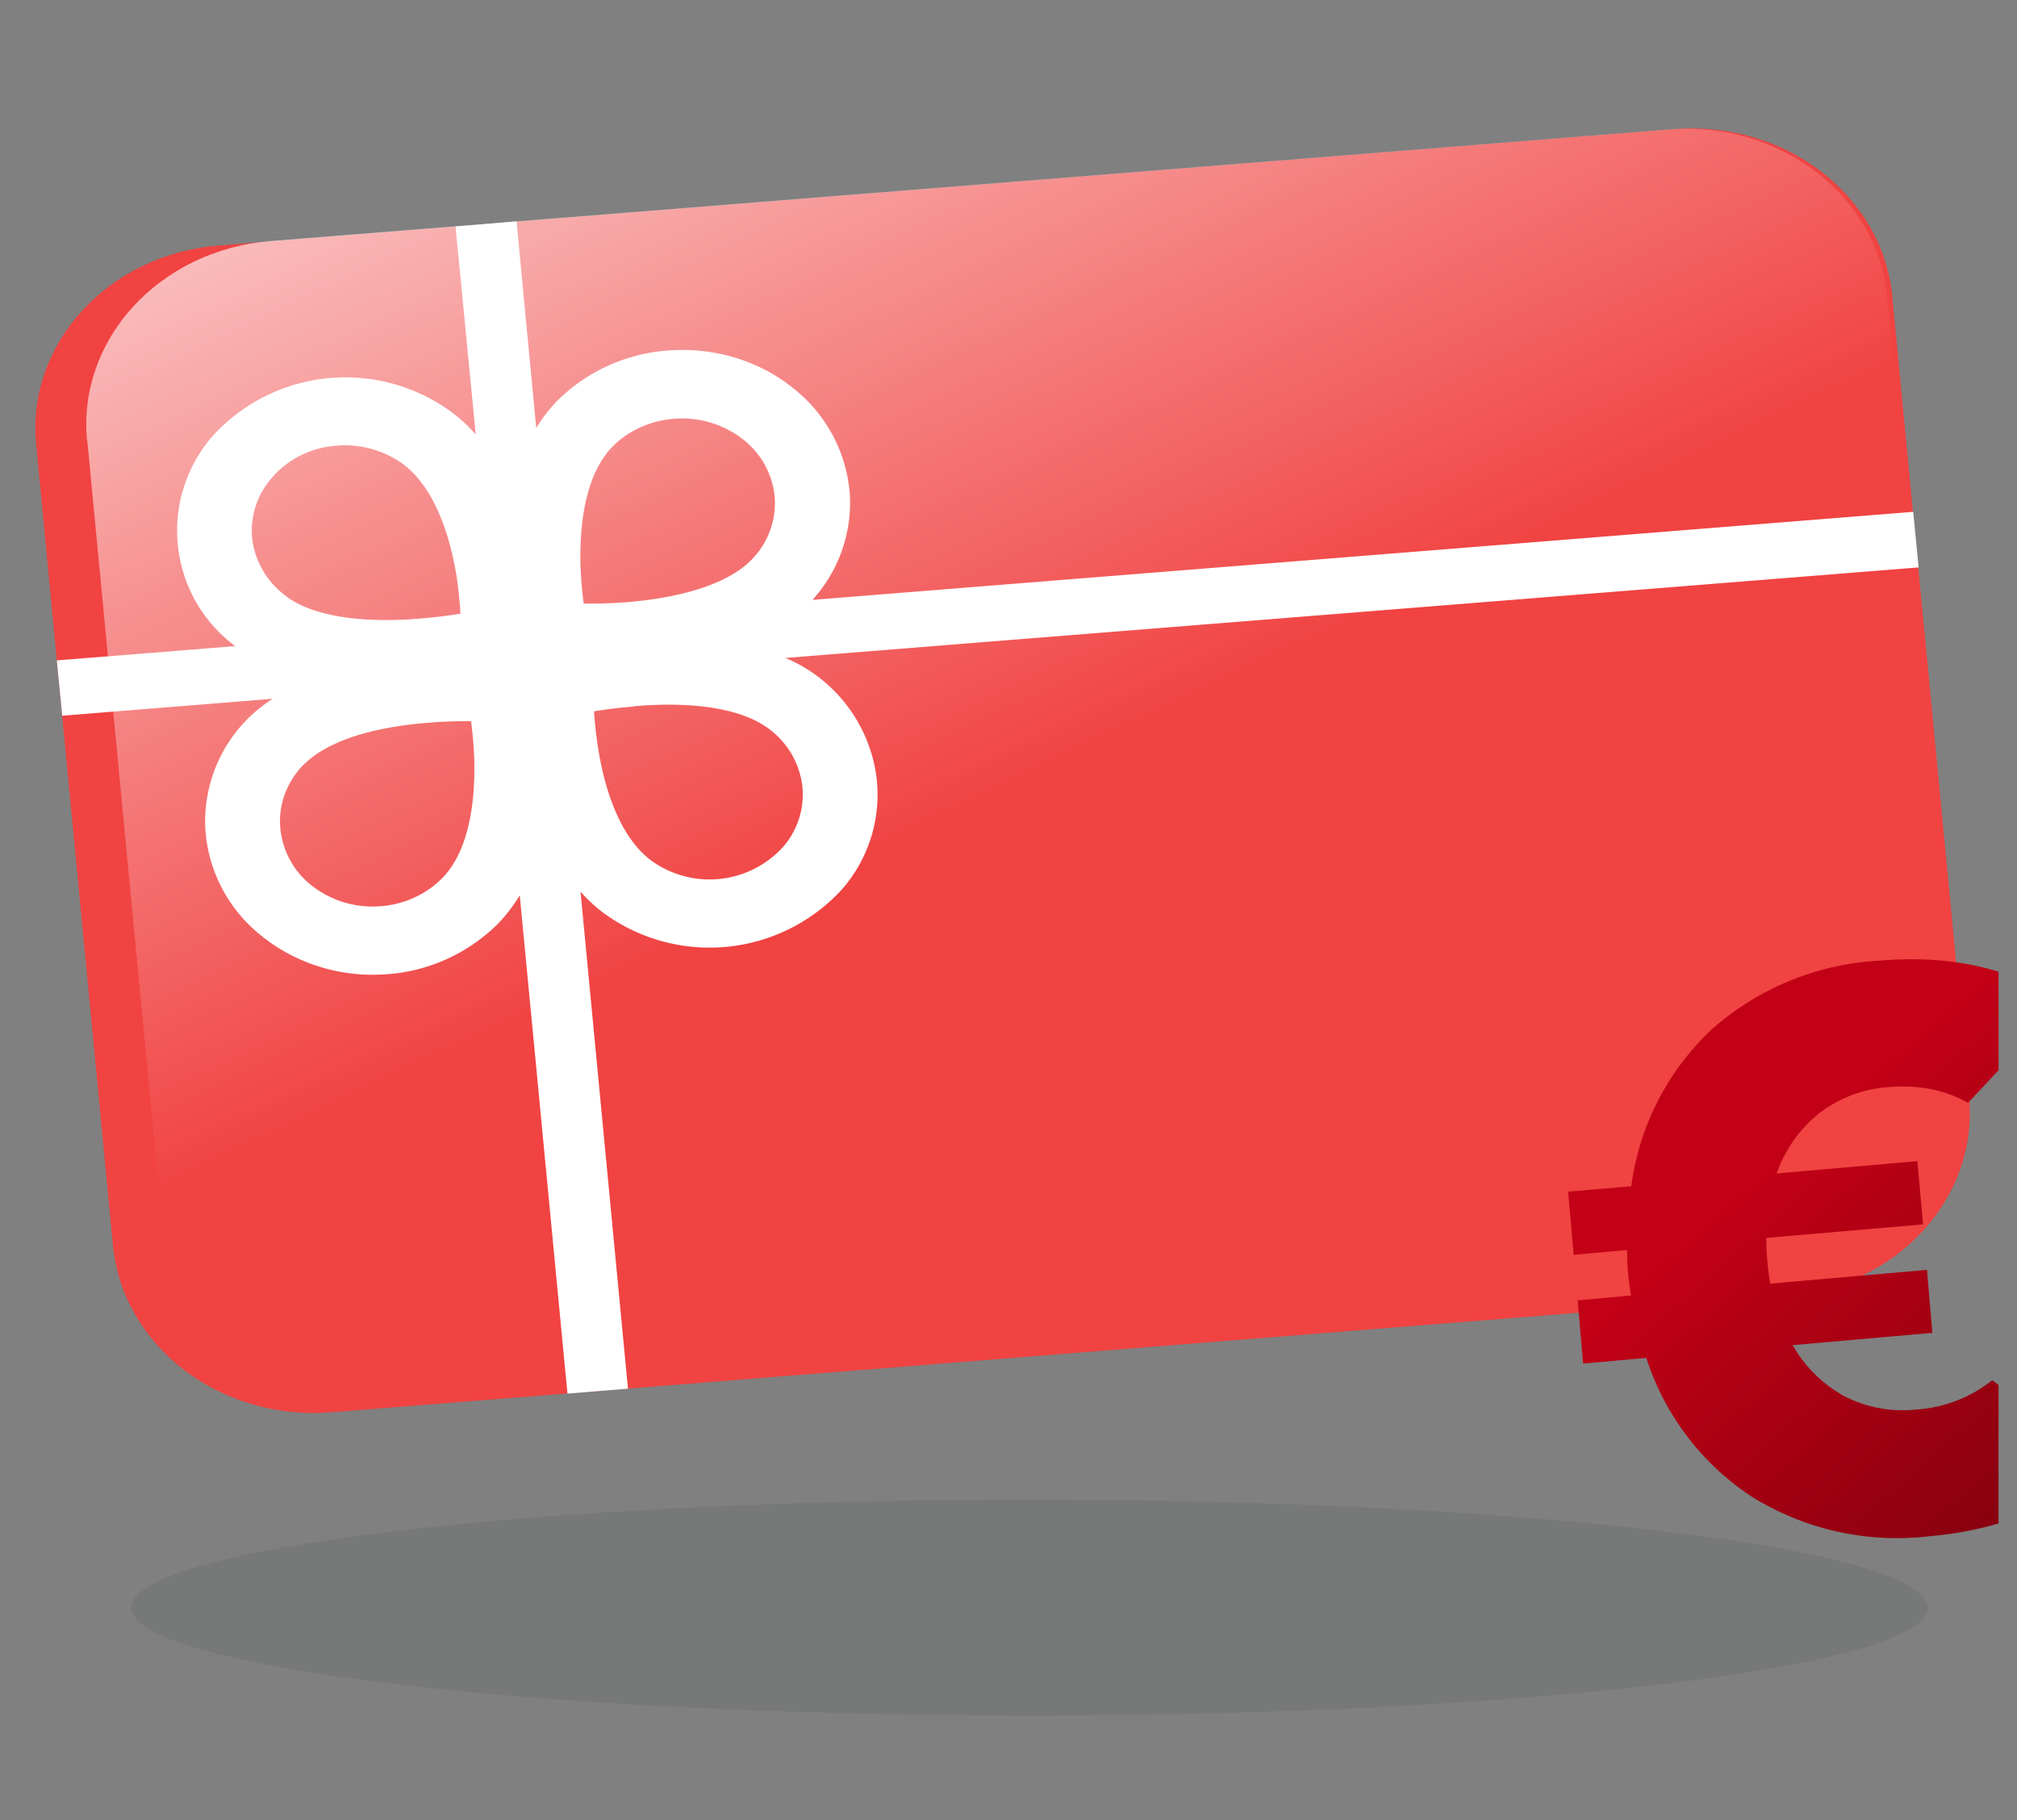
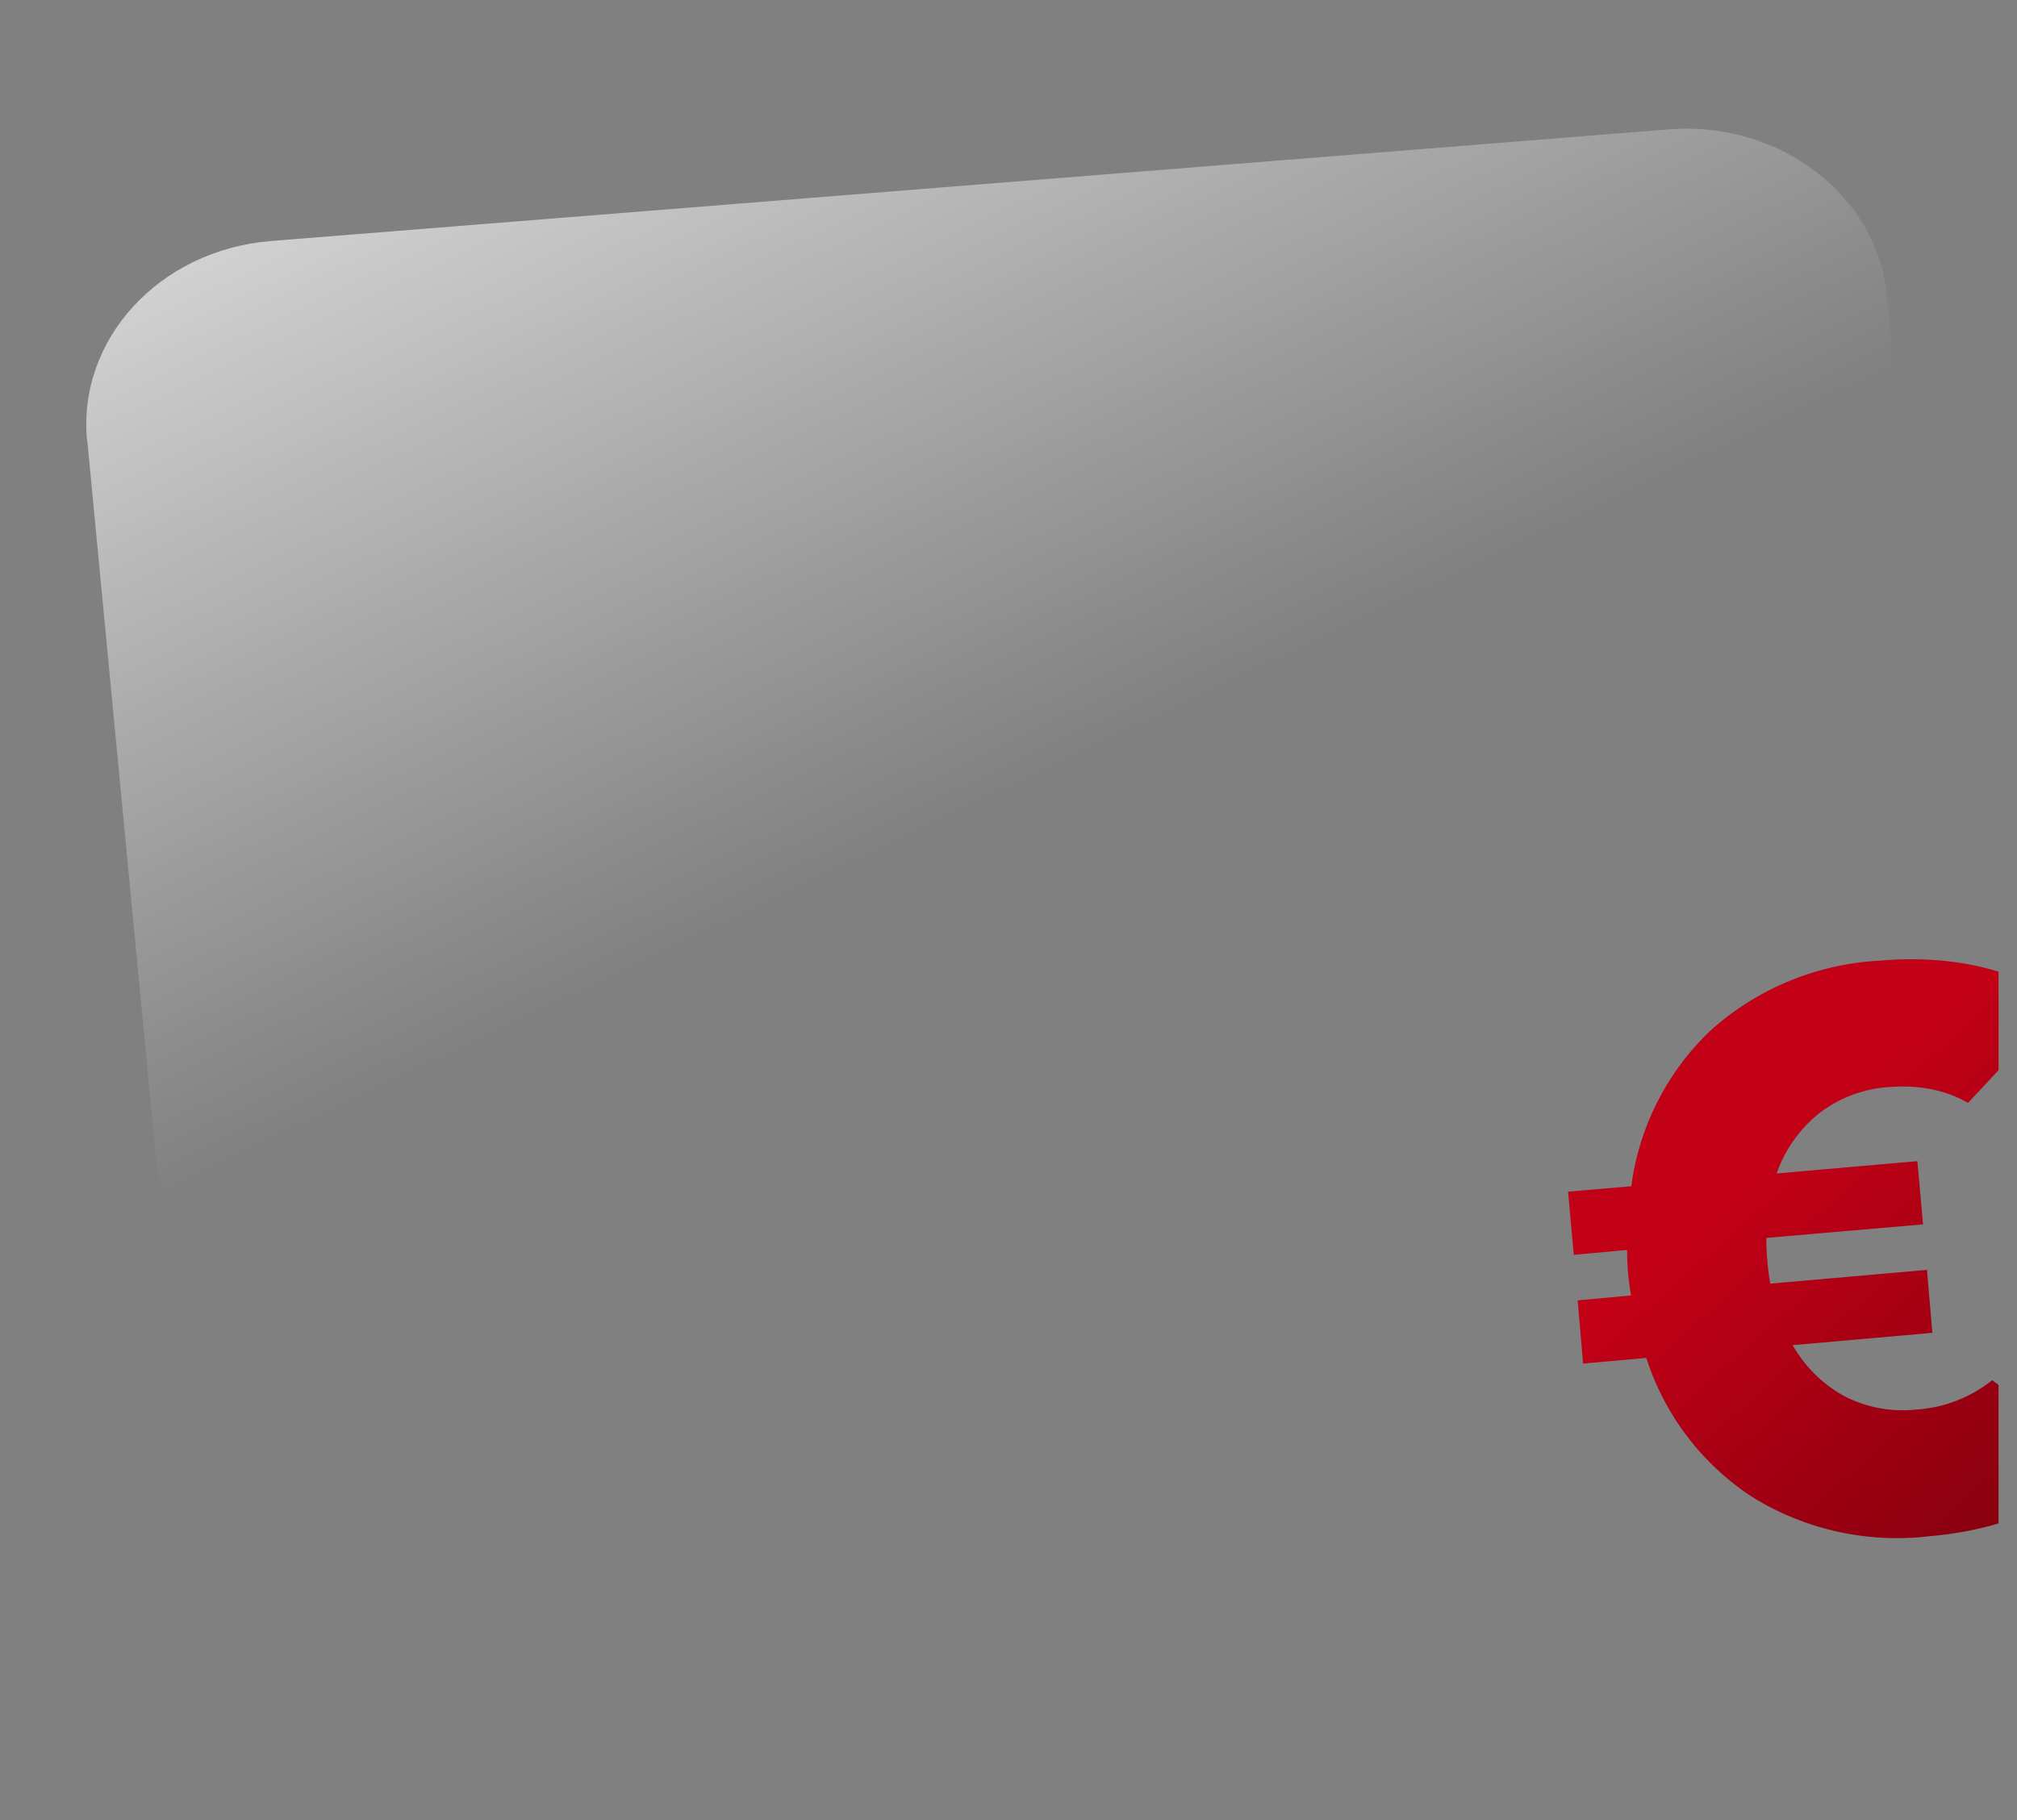
<svg xmlns="http://www.w3.org/2000/svg" fill="none" viewBox="0 0 82 74">
  <rect x="0" y="0" width="82" height="74" fill="#808080" stroke="none" />
  <g clip-path="url(#a)">
-     <path fill="#F04342" d="M1.47 18.08c-.4-4.12 2.94-7.75 7.45-8.1l59.13-4.73c4.51-.36 8.49 2.69 8.88 6.8l3.12 32.54c.4 4.12-2.94 7.75-7.45 8.11l-59.13 4.72c-4.51.36-8.49-2.68-8.88-6.8L1.47 18.08Z" />
    <path fill="url(#b)" d="M3.54 17.92C3.14 13.8 6.48 10.17 11 9.8l56.83-4.54c4.52-.36 8.5 2.68 8.89 6.8l2.8 29.27c.4 4.12-2.94 7.75-7.45 8.11L15.23 54c-4.51.36-8.49-2.69-8.88-6.8l-2.8-29.27Z" />
-     <path fill="#fff" fill-rule="evenodd" d="m77.99 23.07-46.06 3.68a6.12 6.12 0 0 1 3.7 4.82 5.85 5.85 0 0 1-1.4 4.59 7.3 7.3 0 0 1-9.58 1.04c-.4-.28-.74-.6-1.05-.95l1.93 20.21-2.46.2-1.94-20.26c-.25.41-.54.8-.88 1.15a7.1 7.1 0 0 1-4.7 2.07c-1.81.1-3.58-.48-4.93-1.58a6.03 6.03 0 0 1-2.27-4.3 5.9 5.9 0 0 1 2.74-5.33l-8.56.69-.22-2.25 7.25-.58a5.85 5.85 0 0 1-.9-8.56 7.3 7.3 0 0 1 9.58-1.04c.41.29.77.62 1.1.99l-.82-8.45L21 9l.8 8.4c.24-.39.52-.76.85-1.1a7.1 7.1 0 0 1 4.7-2.06c1.81-.1 3.59.47 4.93 1.57a6.04 6.04 0 0 1 2.27 4.3 5.88 5.88 0 0 1-1.52 4.28l44.75-3.58.22 2.25ZM25.4 24.49c2.3-.18 4.19-.75 5.14-1.72a3.28 3.28 0 0 0 .96-2.5 3.35 3.35 0 0 0-1.26-2.38 4.01 4.01 0 0 0-2.73-.87c-1 .05-1.94.46-2.61 1.14-.96.98-1.36 2.76-1.3 4.86.02.54.07 1.06.13 1.52a21.01 21.01 0 0 0 1.67-.05Zm-13.72-.21c1.12.8 3.1 1.06 5.39.87a20.87 20.87 0 0 0 1.65-.2c-.03-.47-.08-.99-.16-1.53-.34-2.08-1.08-3.76-2.2-4.57a4.05 4.05 0 0 0-2.79-.72c-1 .1-1.9.57-2.52 1.3a3.24 3.24 0 0 0-.79 2.54 3.4 3.4 0 0 0 1.42 2.3Zm14.13 4.43c2.3-.19 4.26.07 5.39.88a3.4 3.4 0 0 1 1.41 2.3 3.24 3.24 0 0 1-.78 2.55 4.04 4.04 0 0 1-5.31.58c-1.13-.81-1.87-2.5-2.2-4.58a16.02 16.02 0 0 1-.17-1.52 20.87 20.87 0 0 1 1.66-.2ZM12.34 31.1c.96-.98 2.84-1.55 5.14-1.72.6-.05 1.16-.06 1.67-.06.06.46.11.98.13 1.53.06 2.1-.34 3.88-1.3 4.85-.67.68-1.6 1.1-2.6 1.15a4.01 4.01 0 0 1-2.74-.87 3.35 3.35 0 0 1-1.25-2.39c-.06-.91.28-1.81.95-2.5Z" clip-rule="evenodd" />
    <path fill="url(#c)" d="M81 56.11a5.53 5.53 0 0 1-3.11 1.2 5.2 5.2 0 0 1-2.9-.54 5.42 5.42 0 0 1-2.11-2.08l5.68-.5-.22-2.56-6.37.56a9.63 9.63 0 0 1-.12-.94 9.16 9.16 0 0 1-.04-.92l6.37-.55-.23-2.57-5.72.5a5.39 5.39 0 0 1 1.72-2.44 5.2 5.2 0 0 1 2.8-1.07c1.23-.1 2.31.1 3.26.64l3.83-4.1c-2.06-1.38-4.55-1.93-7.45-1.68a11.17 11.17 0 0 0-6.83 2.82 10.65 10.65 0 0 0-3.24 6.35l-2.57.22.23 2.57 2.17-.2a10.47 10.47 0 0 0 .16 1.85l-2.17.2.22 2.57 2.57-.23a10.64 10.64 0 0 0 4.3 5.65 11.18 11.18 0 0 0 7.2 1.6c2.91-.25 5.26-1.23 7.05-2.94L81 56.12Z" />
-     <path fill="#303336" d="M78.37 65.36c0 2.43-16.35 4.39-36.52 4.39S5.33 67.79 5.33 65.36c0-2.42 16.35-4.39 36.52-4.39s36.52 1.97 36.52 4.4Z" opacity=".1" />
  </g>
  <defs>
    <linearGradient id="b" x1="-5.17" x2="26.27" y1="-26.48" y2="39.42" gradientUnits="userSpaceOnUse">
      <stop offset=".27" stop-color="#fff" />
      <stop offset="1" stop-color="#fff" stop-opacity="0" />
    </linearGradient>
    <linearGradient id="c" x1="72.56" x2="85.67" y1="46.86" y2="61.59" gradientUnits="userSpaceOnUse">
      <stop stop-color="#C20016" />
      <stop offset="1" stop-color="#80000E" />
    </linearGradient>
    <clipPath id="a">
      <path fill="#fff" d="M.75 0h80.5v73.5H.75z" />
    </clipPath>
  </defs>
</svg>